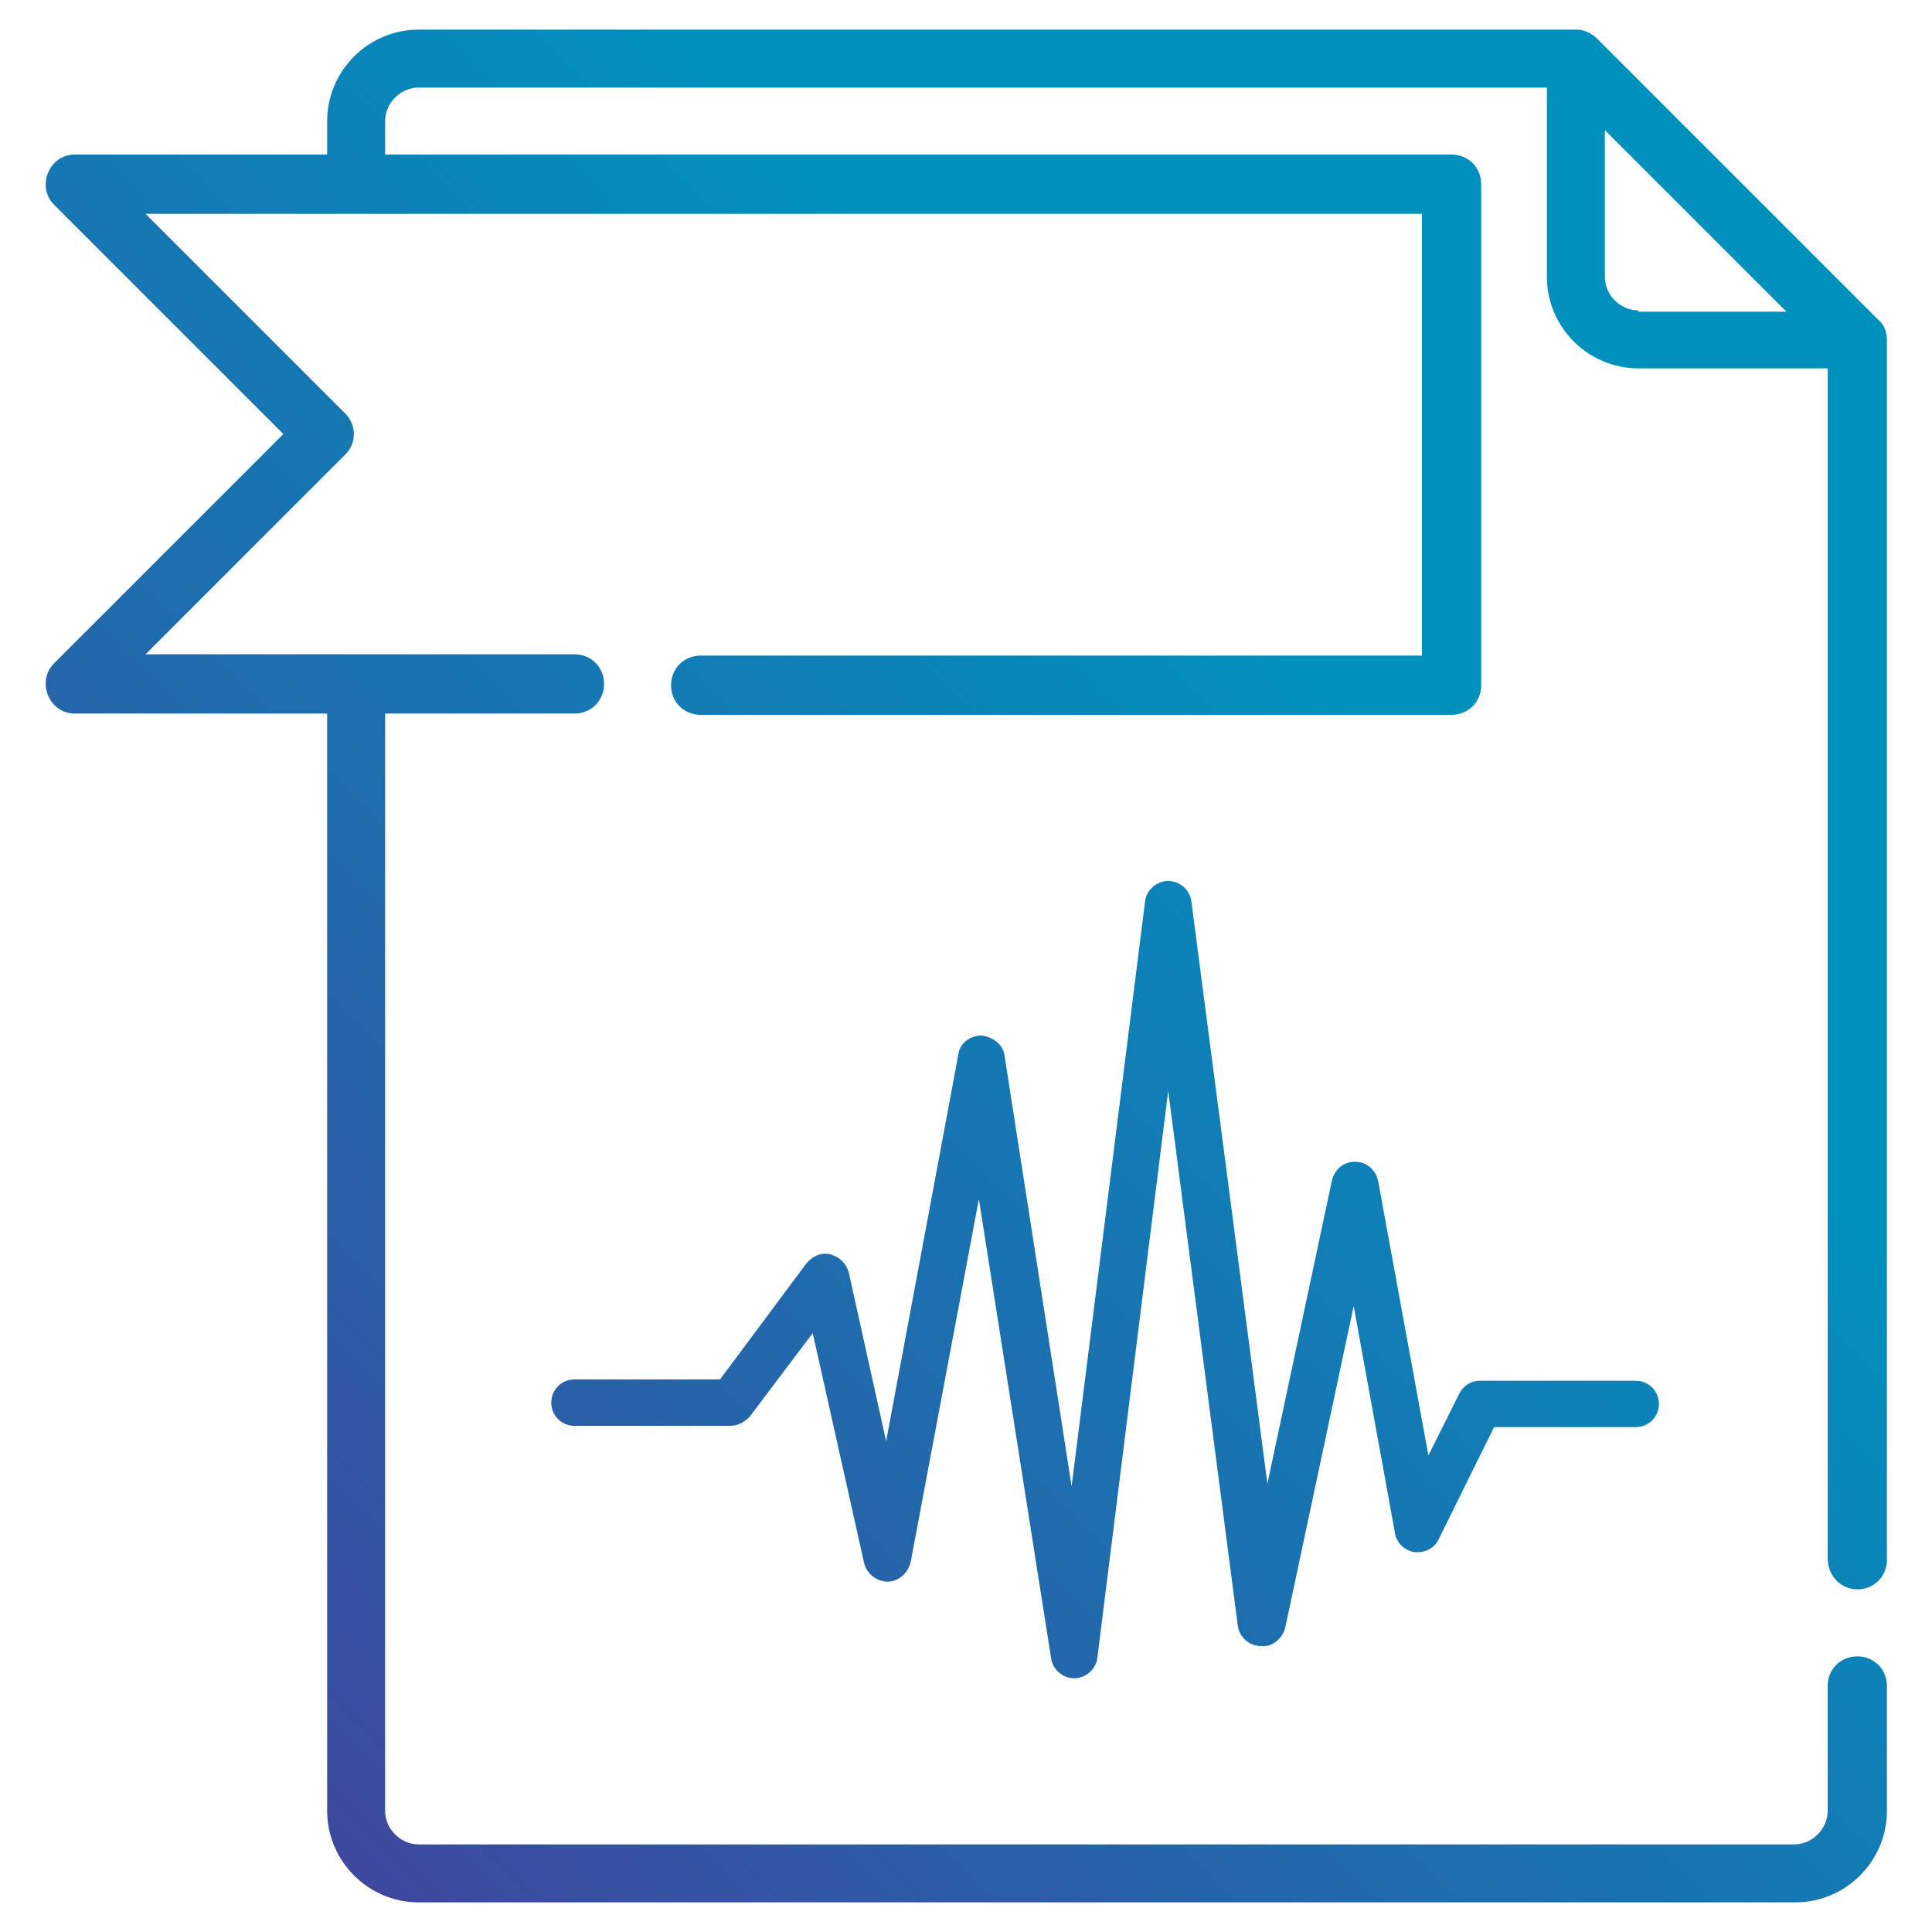
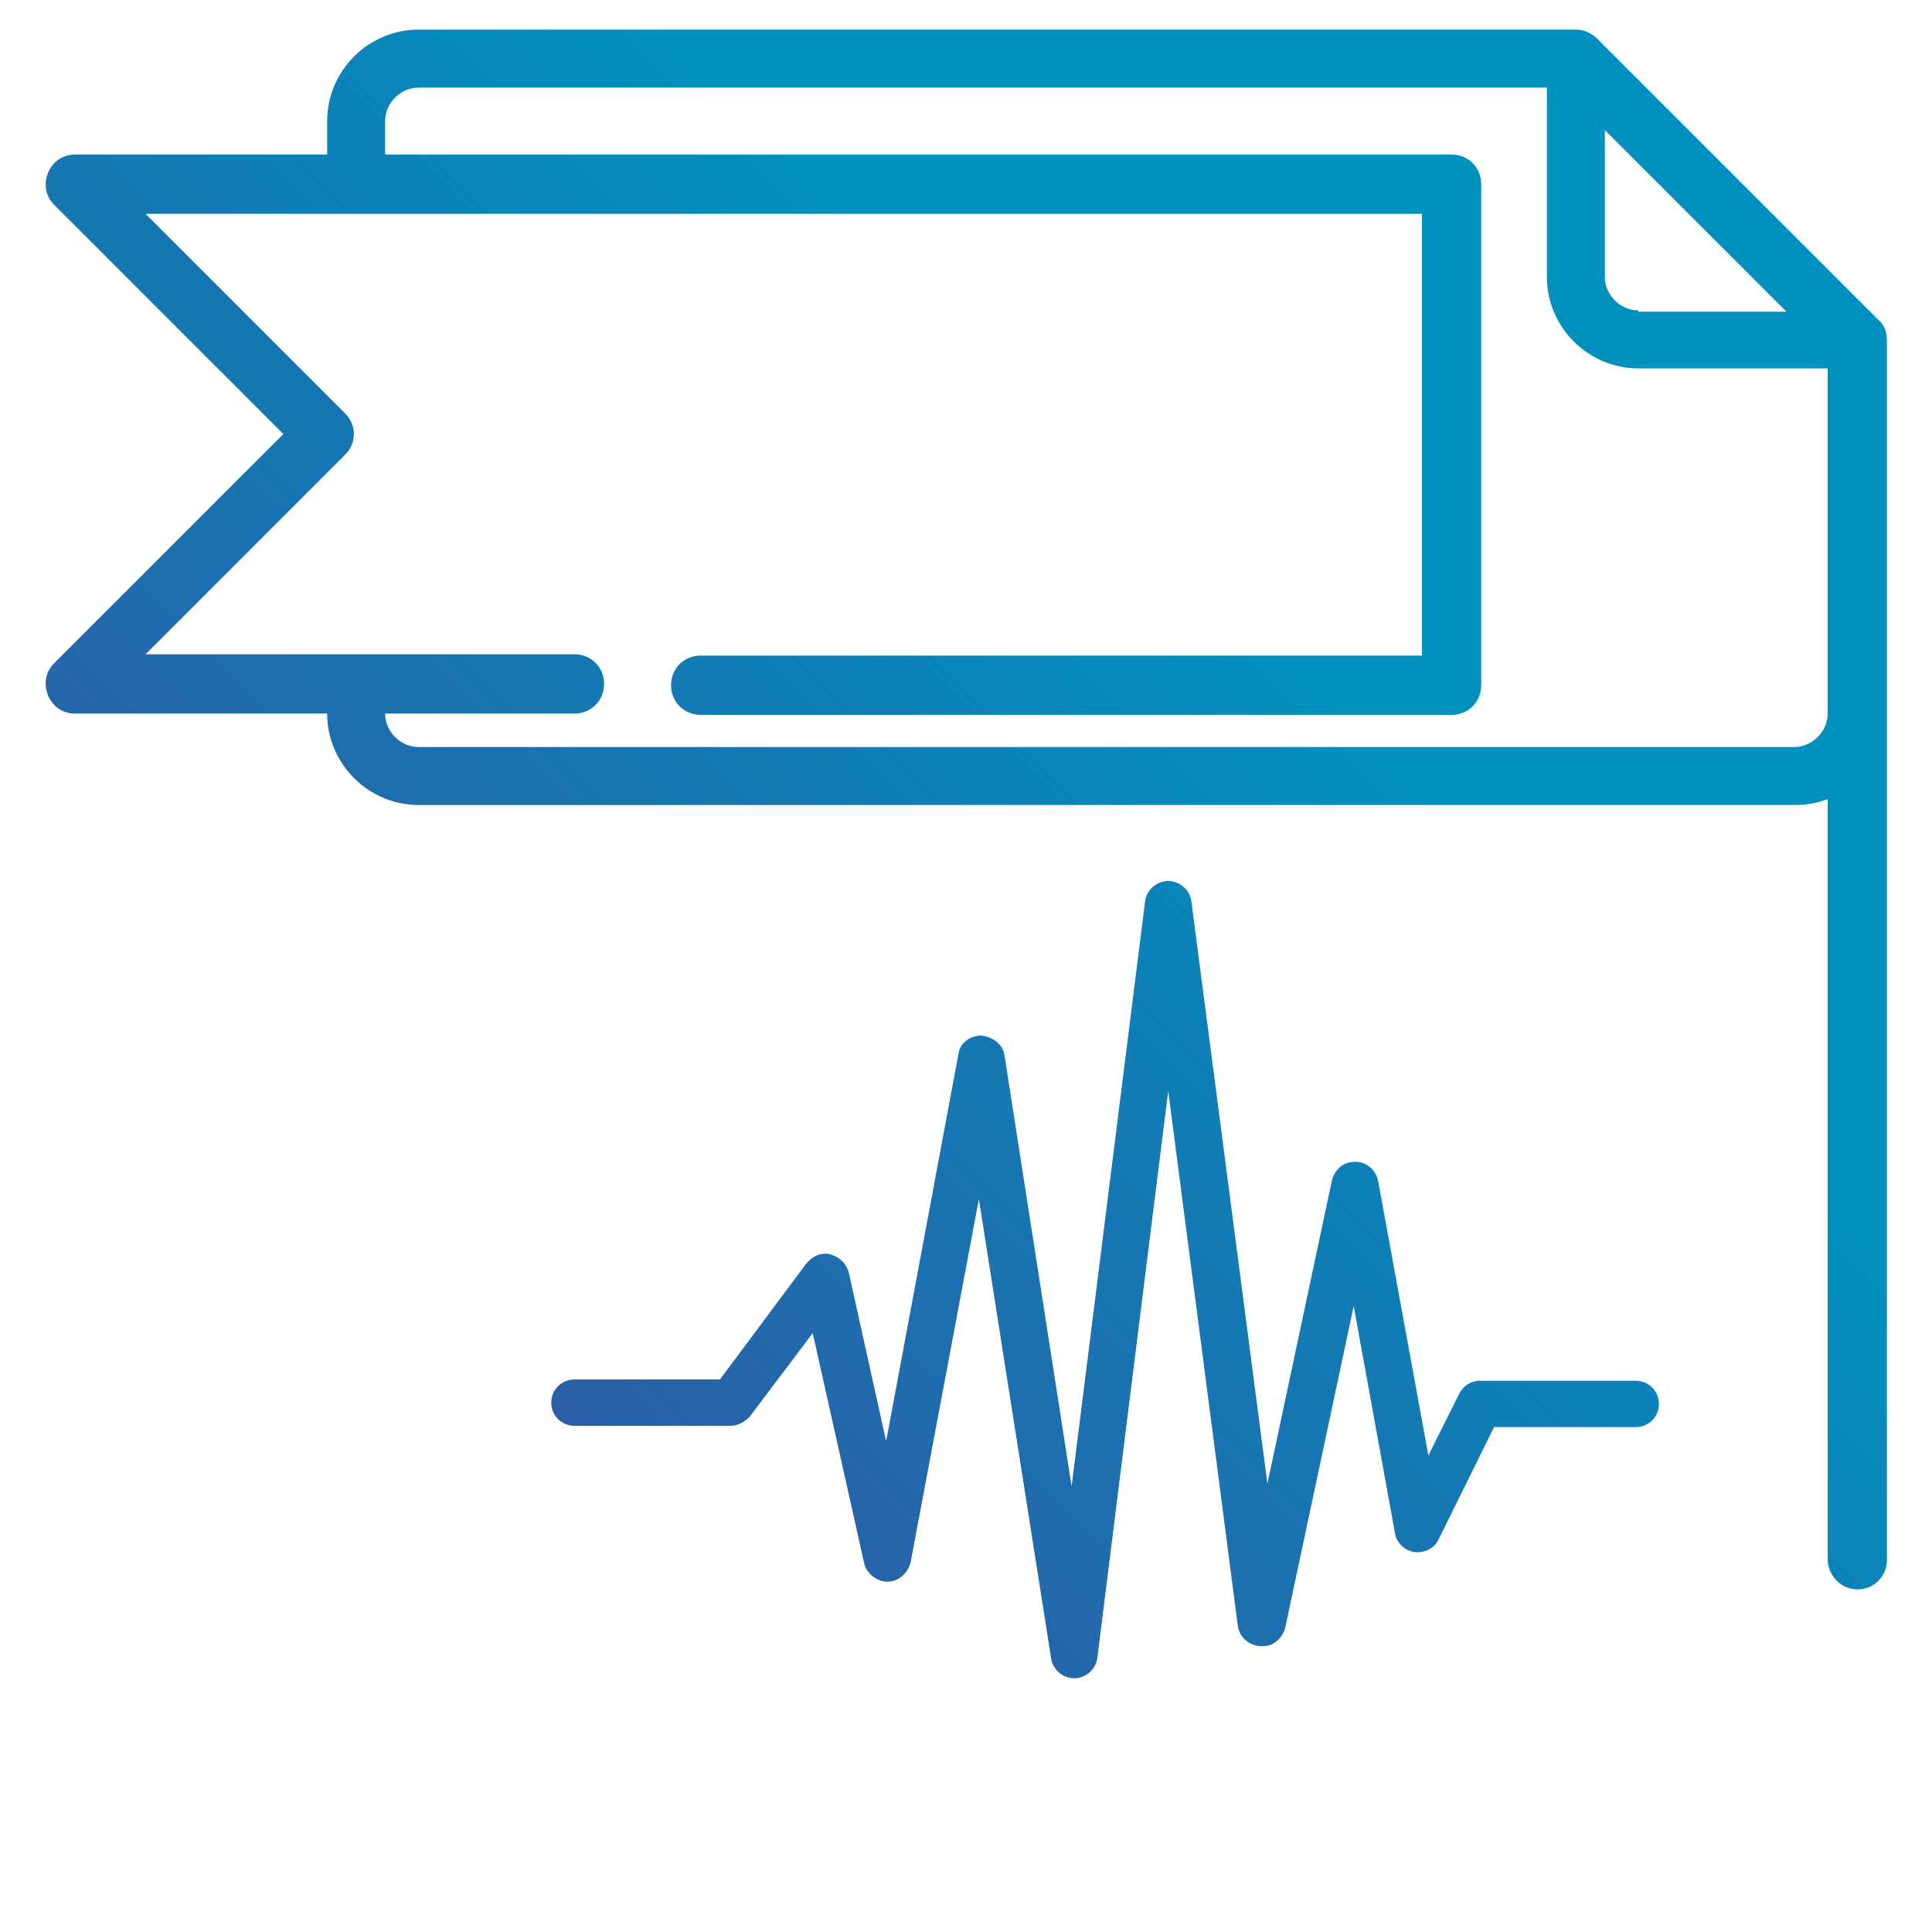
<svg xmlns="http://www.w3.org/2000/svg" enable-background="new 0 0 150 150" viewBox="0 0 150 150">
  <linearGradient id="SVGID_1_" gradientUnits="userSpaceOnUse" x1="17.641" x2="137.211" y1="135.79" y2="16.219">
    <stop offset="0" stop-color="#3e489d" />
    <stop offset=".7" stop-color="#0090be" />
  </linearGradient>
-   <path d="M144.2 123.4c1.3 0 2.3-1 2.3-2.3V26.4c0-.6-.2-1.2-.7-1.6L124 3c-.4-.4-1-.7-1.6-.7H32.5c-3.9 0-7.1 3.2-7.1 7.1V12H5.8c-2 0-3 2.5-1.6 3.9L22 33.7 4.2 51.5c-1.4 1.4-.4 3.9 1.6 3.9h19.6v85.2c0 3.9 3.2 7.1 7.1 7.1h106.9c3.9 0 7.1-3.2 7.1-7.1v-9.7c0-1.3-1-2.3-2.3-2.3s-2.3 1-2.3 2.3v9.7c0 1.4-1.2 2.6-2.6 2.6H32.5c-1.4 0-2.6-1.2-2.6-2.6V55.4h14.7c1.3 0 2.3-1 2.3-2.3s-1-2.3-2.3-2.3H11.3l15.5-15.5c.9-.9.9-2.3 0-3.2L11.3 16.6h99.1v34.3h-56c-1.3 0-2.3 1-2.3 2.3s1 2.3 2.3 2.3h58.3c1.3 0 2.3-1 2.3-2.3V14.3c0-1.3-1-2.3-2.3-2.3H29.9V9.4c0-1.4 1.2-2.6 2.6-2.6h87.6v14.7c0 3.9 3.2 7.1 7.1 7.1h14.7V121C141.9 122.4 143 123.4 144.2 123.4zM127.2 24.1c-1.4 0-2.6-1.2-2.6-2.6V10.1l14.1 14.1h-11.5V24.1zM42.8 108.9c0-1 .8-1.8 1.8-1.8h11.3l6.7-9c.5-.6 1.2-.9 1.9-.7.7.2 1.2.7 1.4 1.4l2.9 13.1 5.6-30c.1-.9.9-1.5 1.8-1.5.9.1 1.7.7 1.8 1.6l5.2 33.4L88.9 70c.1-.9.9-1.6 1.8-1.6s1.7.7 1.8 1.6l5.9 45.2 5-23.5c.2-.9.9-1.5 1.8-1.5s1.6.6 1.8 1.5l3.9 21.3 2.4-4.8c.3-.6.9-1 1.6-1H127c1 0 1.8.8 1.8 1.8s-.8 1.8-1.8 1.8h-11l-4.3 8.7c-.3.7-1.1 1.1-1.9 1-.7-.1-1.4-.7-1.5-1.5l-3.2-17.6-5.3 24.9c-.2.9-1 1.6-1.9 1.5-.9 0-1.7-.7-1.8-1.6l-5.4-41.5-5.5 44c-.1.9-.9 1.6-1.8 1.6-.9 0-1.7-.7-1.8-1.6L76 93.1l-5.3 28.2c-.2.8-.9 1.5-1.8 1.5-.8 0-1.6-.6-1.8-1.4l-4-17.9-4.9 6.5c-.4.4-.9.7-1.5.7H44.6C43.6 110.7 42.8 109.9 42.8 108.9z" fill="url(#SVGID_1_)" />
+   <path d="M144.2 123.4c1.3 0 2.3-1 2.3-2.3V26.4c0-.6-.2-1.2-.7-1.6L124 3c-.4-.4-1-.7-1.6-.7H32.5c-3.9 0-7.1 3.2-7.1 7.1V12H5.8c-2 0-3 2.5-1.6 3.9L22 33.7 4.2 51.5c-1.4 1.4-.4 3.9 1.6 3.9h19.6c0 3.9 3.2 7.1 7.1 7.1h106.9c3.9 0 7.1-3.2 7.1-7.1v-9.7c0-1.3-1-2.3-2.3-2.3s-2.3 1-2.3 2.3v9.7c0 1.4-1.2 2.6-2.6 2.6H32.5c-1.4 0-2.6-1.2-2.6-2.6V55.4h14.7c1.3 0 2.3-1 2.3-2.3s-1-2.3-2.3-2.3H11.3l15.5-15.5c.9-.9.9-2.3 0-3.2L11.3 16.6h99.1v34.3h-56c-1.3 0-2.3 1-2.3 2.3s1 2.3 2.3 2.3h58.3c1.3 0 2.3-1 2.3-2.3V14.3c0-1.3-1-2.3-2.3-2.3H29.9V9.4c0-1.4 1.2-2.6 2.6-2.6h87.6v14.7c0 3.9 3.2 7.1 7.1 7.1h14.7V121C141.9 122.4 143 123.4 144.2 123.4zM127.2 24.1c-1.4 0-2.6-1.2-2.6-2.6V10.1l14.1 14.1h-11.5V24.1zM42.8 108.9c0-1 .8-1.8 1.8-1.8h11.3l6.7-9c.5-.6 1.2-.9 1.9-.7.7.2 1.2.7 1.4 1.4l2.9 13.1 5.6-30c.1-.9.9-1.5 1.8-1.5.9.1 1.7.7 1.8 1.6l5.2 33.4L88.9 70c.1-.9.9-1.6 1.8-1.6s1.7.7 1.8 1.6l5.9 45.2 5-23.5c.2-.9.9-1.5 1.8-1.5s1.6.6 1.8 1.5l3.9 21.3 2.4-4.8c.3-.6.9-1 1.6-1H127c1 0 1.8.8 1.8 1.8s-.8 1.8-1.8 1.8h-11l-4.3 8.7c-.3.7-1.1 1.1-1.9 1-.7-.1-1.4-.7-1.5-1.5l-3.2-17.6-5.3 24.9c-.2.9-1 1.6-1.9 1.5-.9 0-1.7-.7-1.8-1.6l-5.4-41.5-5.5 44c-.1.9-.9 1.6-1.8 1.6-.9 0-1.7-.7-1.8-1.6L76 93.1l-5.3 28.2c-.2.8-.9 1.5-1.8 1.5-.8 0-1.6-.6-1.8-1.4l-4-17.9-4.9 6.5c-.4.4-.9.7-1.5.7H44.6C43.6 110.7 42.8 109.9 42.8 108.9z" fill="url(#SVGID_1_)" />
</svg>